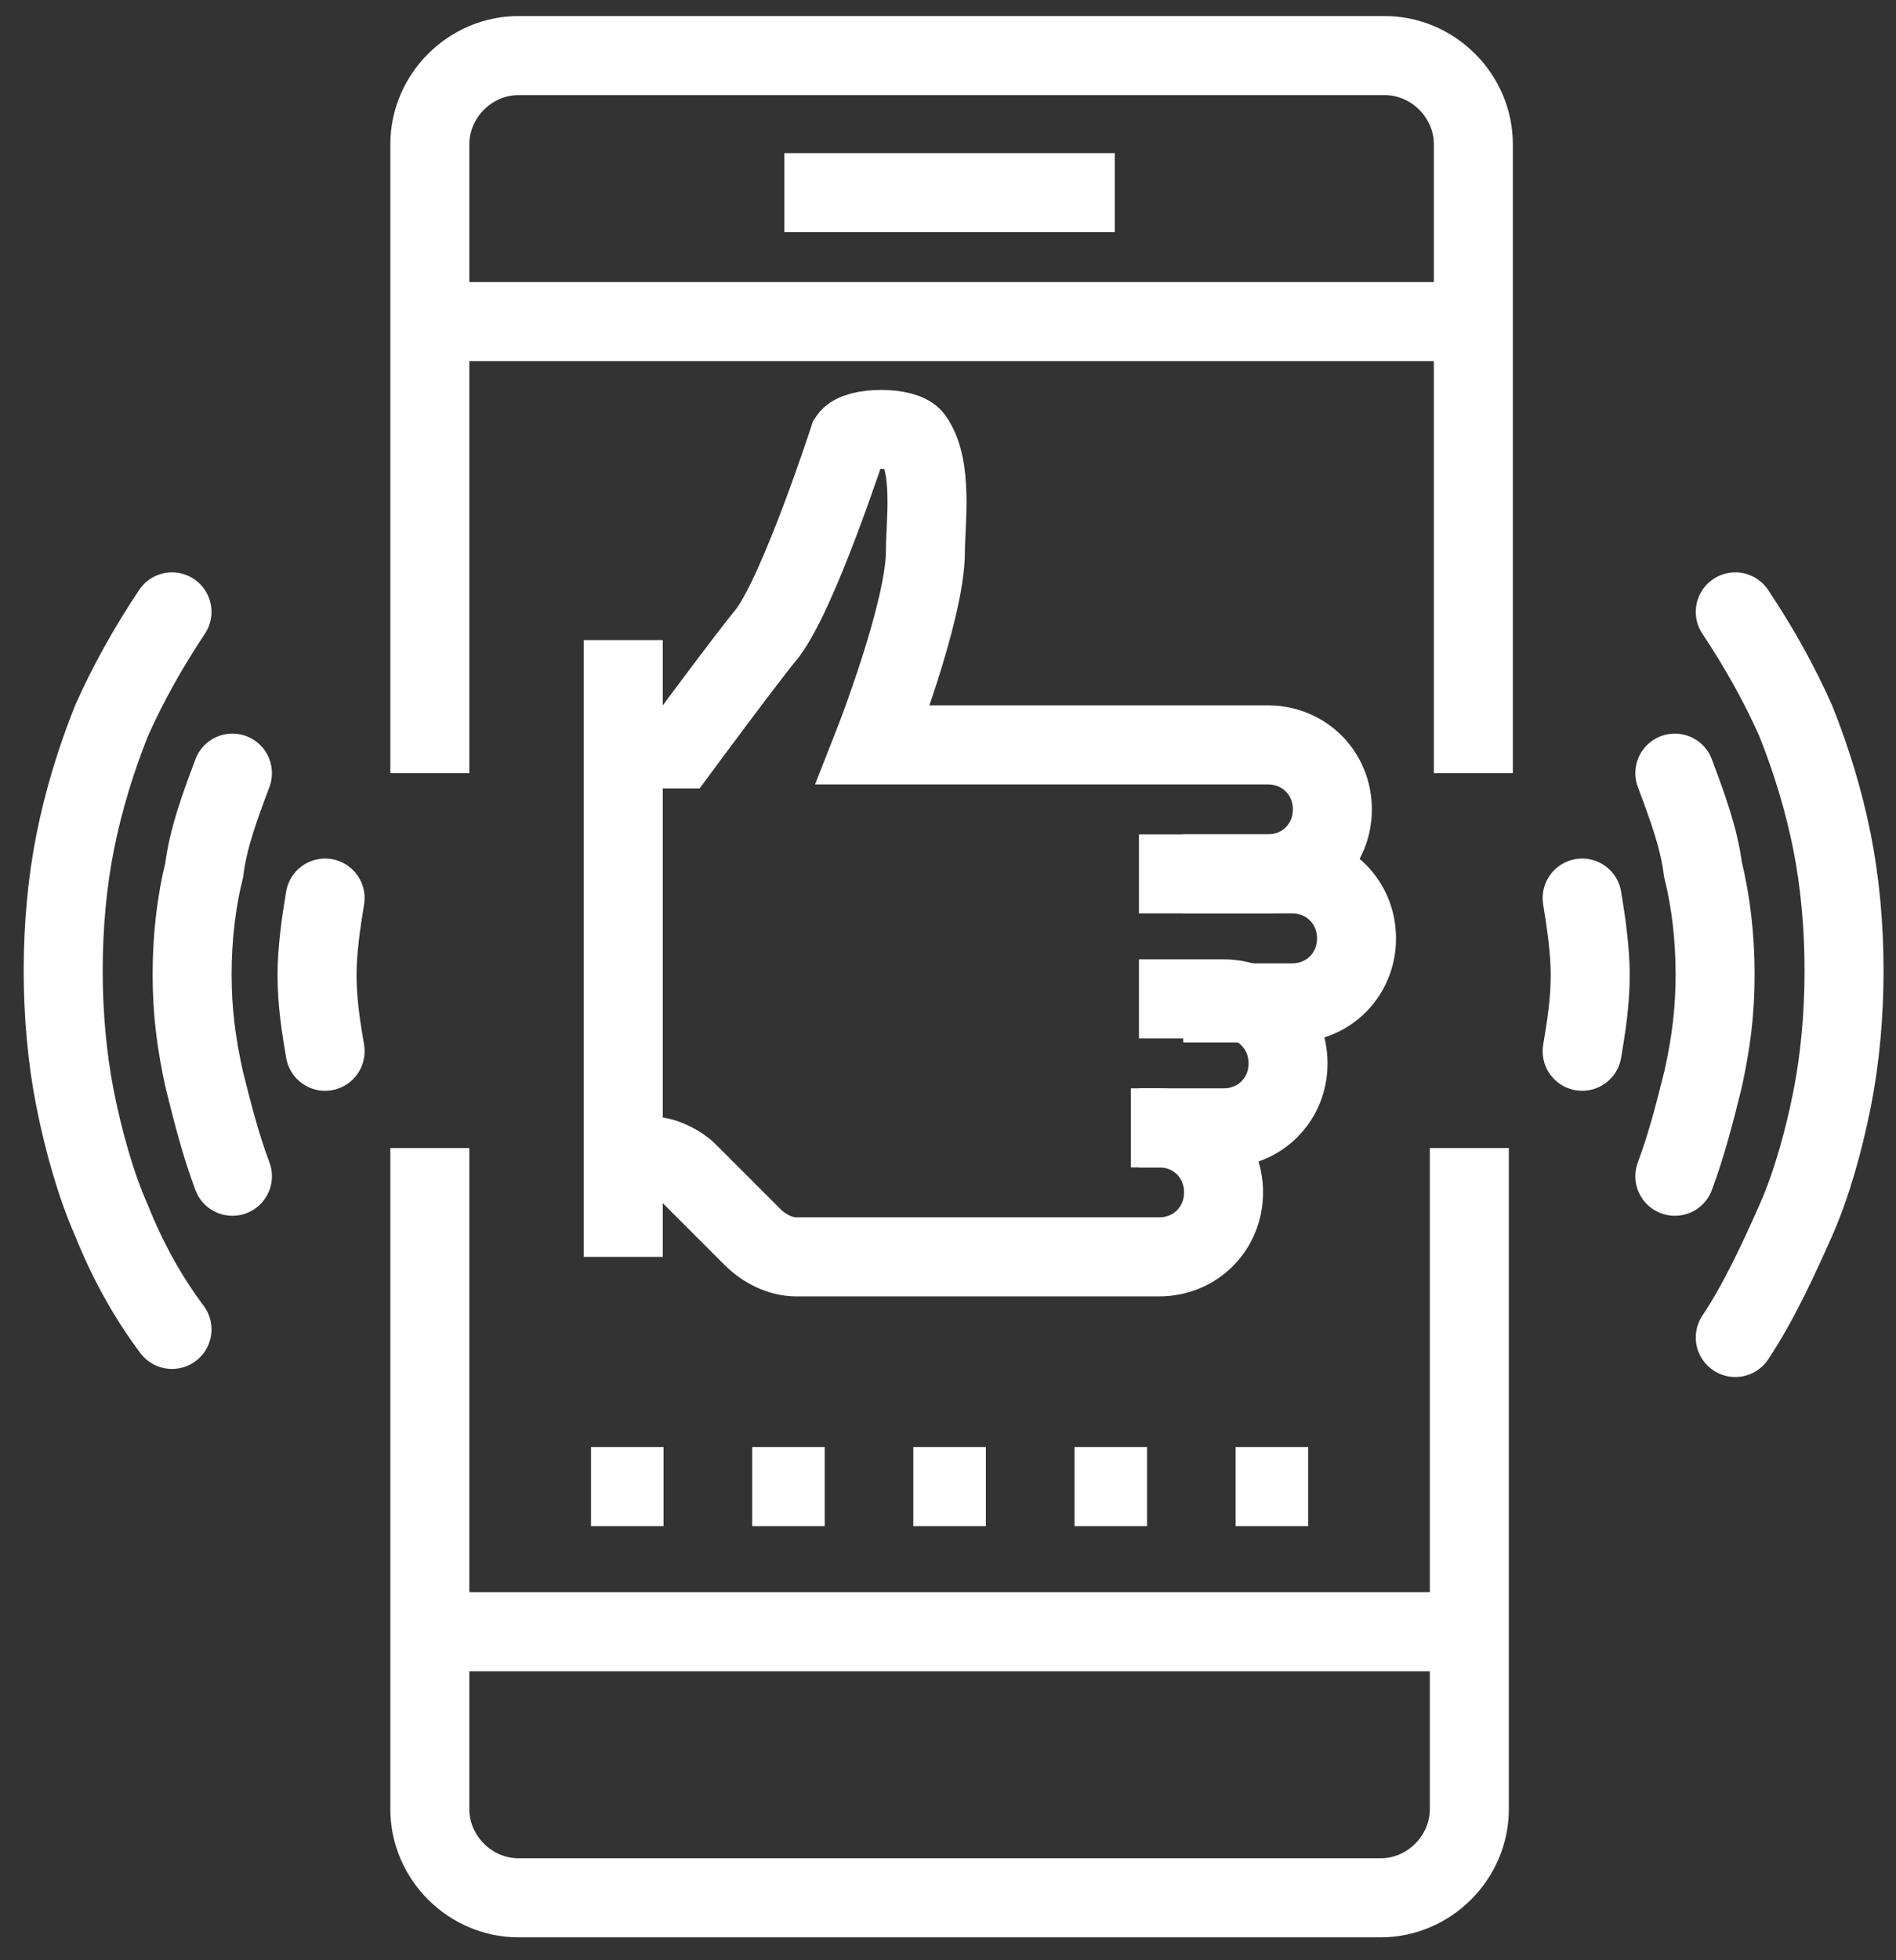
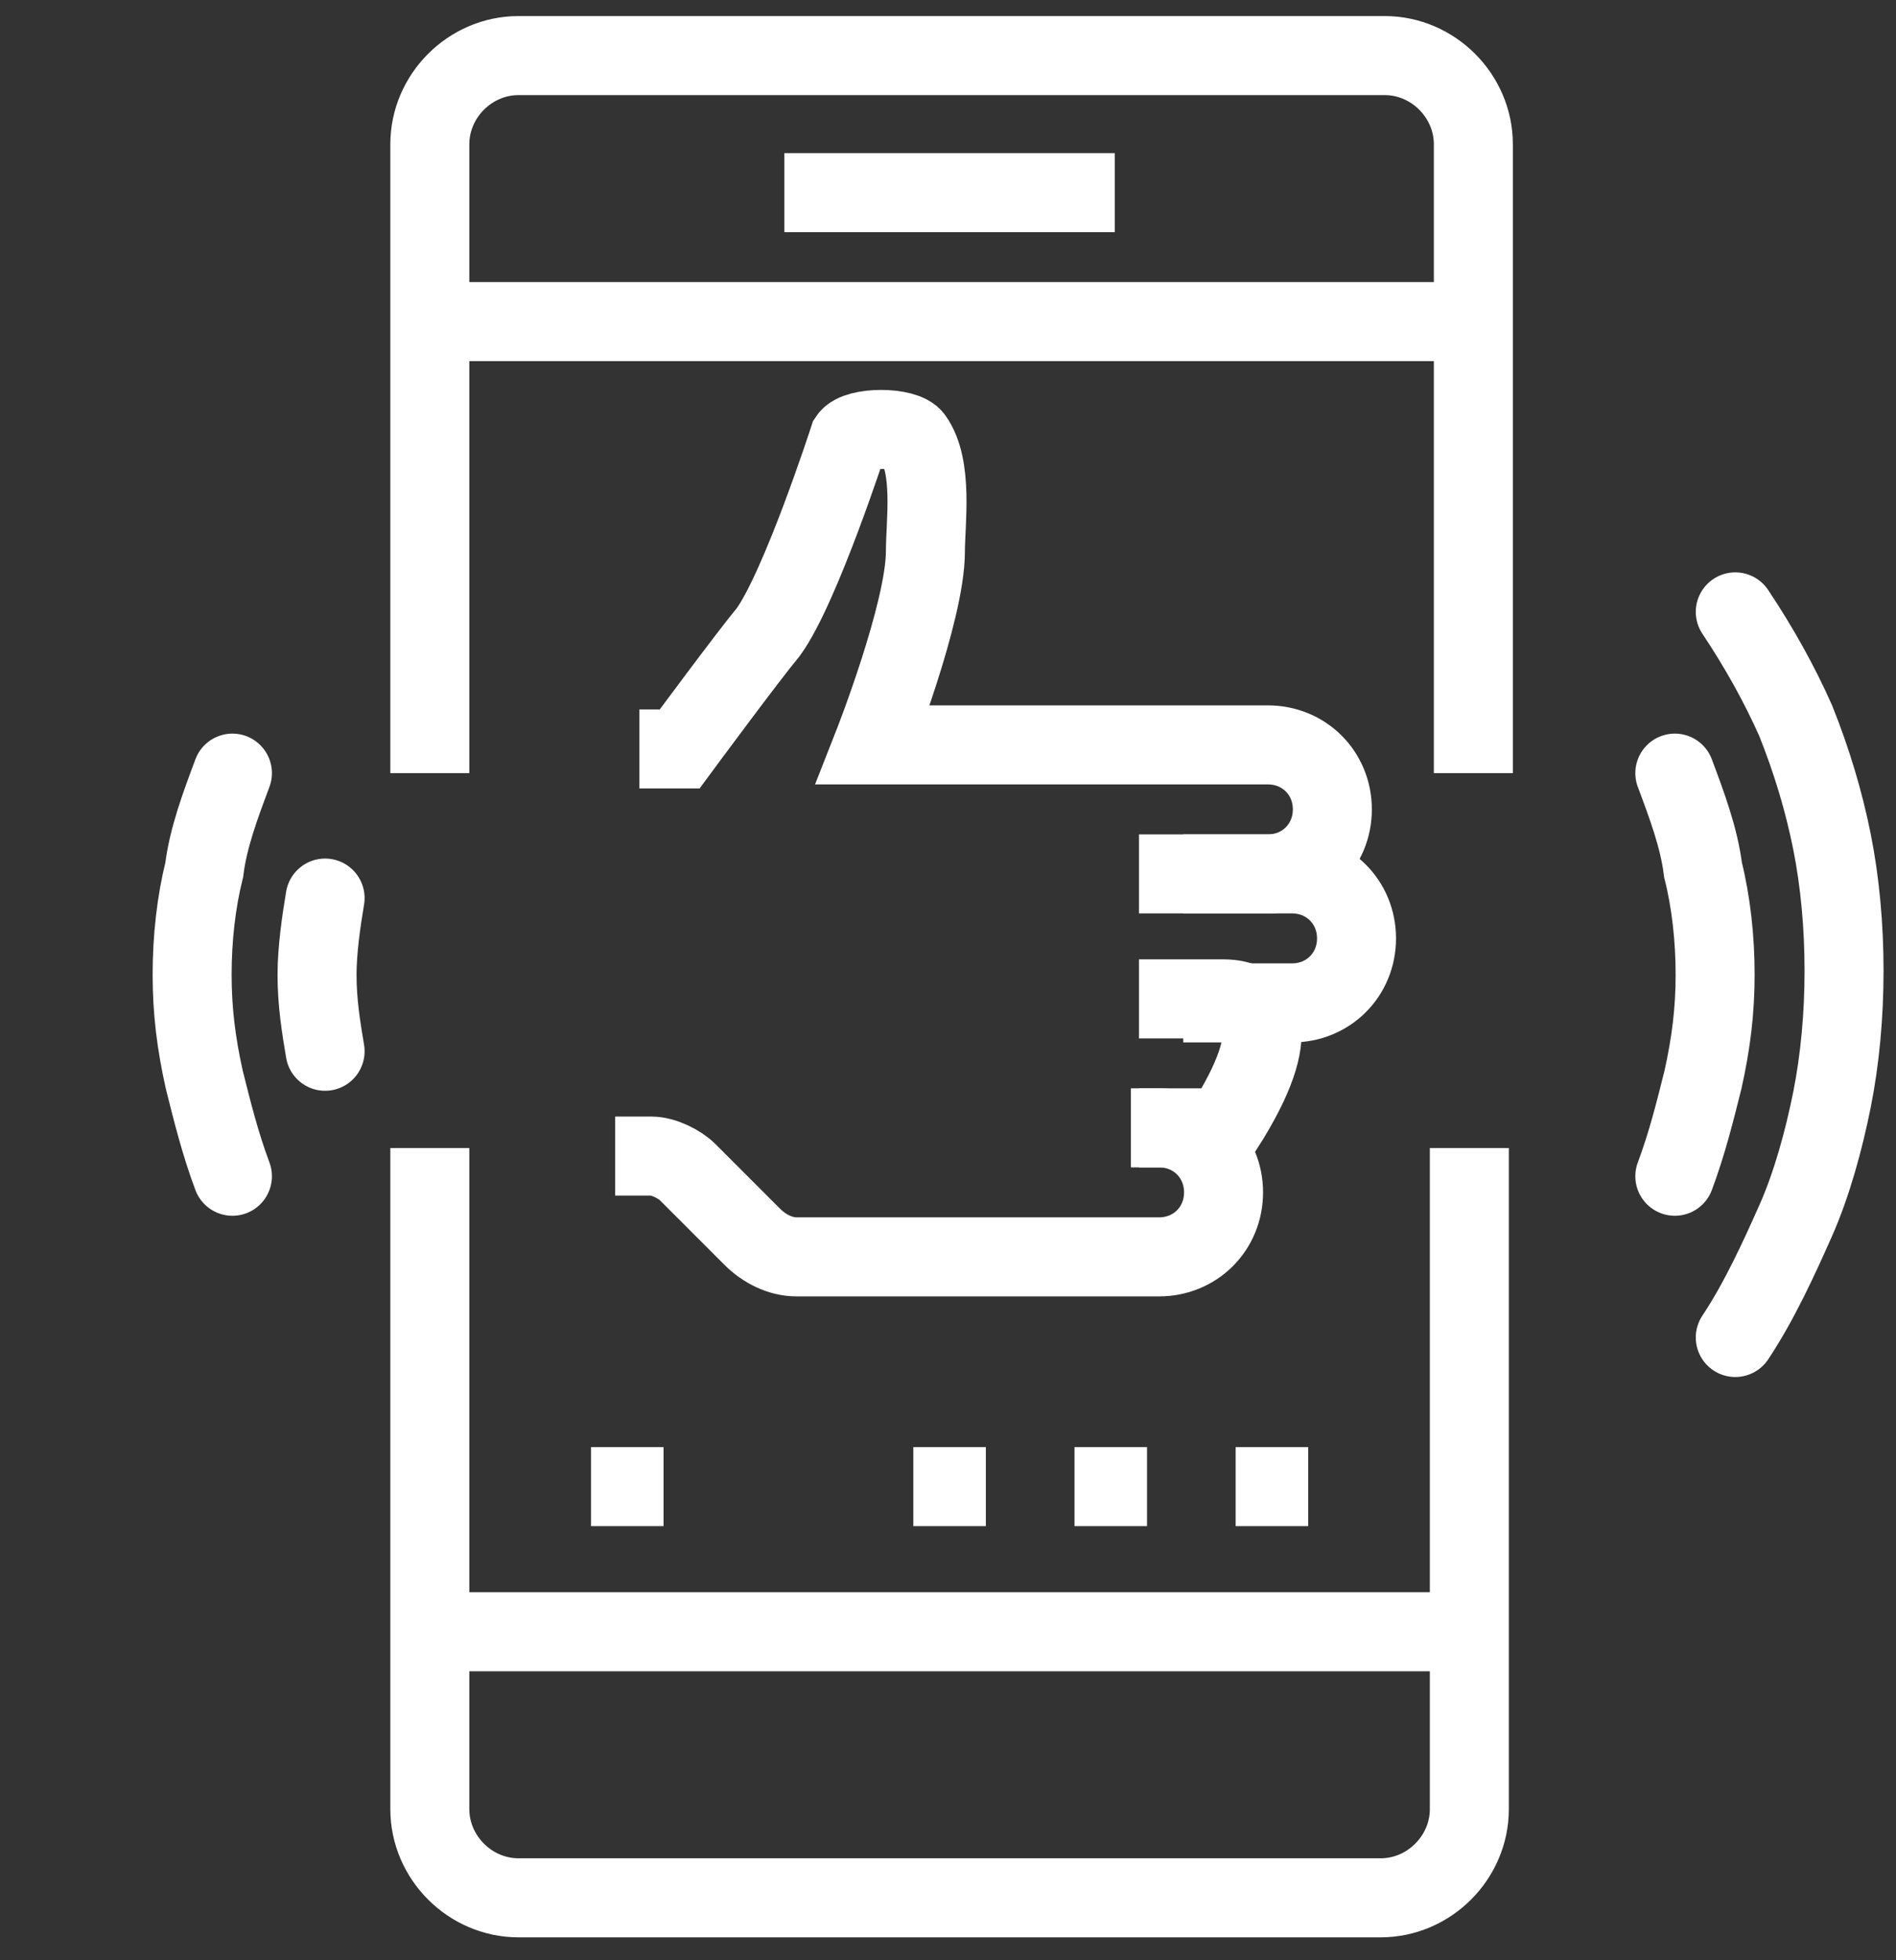
<svg xmlns="http://www.w3.org/2000/svg" width="60" height="62" viewBox="0 0 60 62" fill="none">
  <rect x="0" y="0" width="60" height="62" fill="#333333" stroke="none" />
  <path d="M13.602 24.453V4.563C13.602 3.033 14.877 1.758 16.408 1.758H43.82C45.35 1.758 46.625 3.033 46.625 4.563V24.453" stroke="white" stroke-width="2.5" stroke-miterlimit="10" />
  <path d="M46.498 36.31V57.22C46.498 58.75 45.223 60.025 43.693 60.025H16.408C14.877 60.025 13.602 58.75 13.602 57.22V36.31" stroke="white" stroke-width="2.5" stroke-miterlimit="10" />
  <path d="M13.602 10.172H46.498" stroke="white" stroke-width="2.5" stroke-miterlimit="10" />
  <path d="M24.822 6.093H35.277" stroke="white" stroke-width="2.5" stroke-miterlimit="10" />
  <path d="M13.602 51.61H46.498" stroke="white" stroke-width="2.5" stroke-miterlimit="10" />
  <path d="M10.288 28.405C10.16 29.17 10.033 30.063 10.033 30.828C10.033 31.72 10.16 32.485 10.288 33.25" stroke="white" stroke-width="2.5" stroke-miterlimit="10" stroke-linecap="round" />
  <path d="M7.355 24.453C6.973 25.473 6.59 26.493 6.463 27.513C6.208 28.533 6.08 29.68 6.08 30.828C6.08 31.975 6.208 32.995 6.463 34.143C6.718 35.163 6.973 36.183 7.355 37.203" stroke="white" stroke-width="2.5" stroke-miterlimit="10" stroke-linecap="round" />
-   <path d="M5.443 19.353C4.678 20.5 4.04 21.648 3.53 22.795C3.02 24.07 2.638 25.345 2.382 26.62C2.127 27.895 2 29.298 2 30.7C2 32.103 2.127 33.505 2.382 34.78C2.638 36.055 3.02 37.458 3.53 38.605C4.04 39.88 4.678 41.028 5.443 42.048" stroke="white" stroke-width="2.5" stroke-miterlimit="10" stroke-linecap="round" />
-   <path d="M50.068 28.405C50.195 29.17 50.323 30.063 50.323 30.828C50.323 31.72 50.195 32.485 50.068 33.25" stroke="white" stroke-width="2.5" stroke-miterlimit="10" stroke-linecap="round" />
  <path d="M53.001 24.453C53.383 25.473 53.766 26.493 53.893 27.513C54.148 28.533 54.276 29.68 54.276 30.828C54.276 31.975 54.148 32.995 53.893 34.143C53.638 35.163 53.383 36.183 53.001 37.203" stroke="white" stroke-width="2.5" stroke-miterlimit="10" stroke-linecap="round" />
  <path d="M54.914 19.353C55.679 20.5 56.316 21.648 56.826 22.796C57.336 24.071 57.719 25.346 57.974 26.621C58.229 27.896 58.356 29.298 58.356 30.701C58.356 32.103 58.229 33.506 57.974 34.781C57.719 36.056 57.336 37.458 56.826 38.606C56.316 39.753 55.679 41.156 54.914 42.303" stroke="white" stroke-width="2.5" stroke-miterlimit="10" stroke-linecap="round" />
  <path d="M18.703 47.02H20.998" stroke="white" stroke-width="2.5" stroke-miterlimit="10" />
-   <path d="M23.803 47.02H26.098" stroke="white" stroke-width="2.5" stroke-miterlimit="10" />
  <path d="M28.903 47.02H31.198" stroke="white" stroke-width="2.5" stroke-miterlimit="10" />
  <path d="M34.003 47.02H36.298" stroke="white" stroke-width="2.5" stroke-miterlimit="10" />
  <path d="M39.103 47.02H41.398" stroke="white" stroke-width="2.5" stroke-miterlimit="10" />
  <path d="M37.445 31.72H40.888C42.035 31.72 42.928 30.828 42.928 29.68C42.928 28.533 42.035 27.64 40.888 27.64H37.445" stroke="white" stroke-width="2.5" stroke-miterlimit="10" />
-   <path d="M36.043 35.673H38.721C39.868 35.673 40.761 34.78 40.761 33.633C40.761 32.485 39.868 31.593 38.721 31.593H36.043" stroke="white" stroke-width="2.5" stroke-miterlimit="10" />
+   <path d="M36.043 35.673H38.721C40.761 32.485 39.868 31.593 38.721 31.593H36.043" stroke="white" stroke-width="2.5" stroke-miterlimit="10" />
  <path d="M35.788 35.673H36.68C37.828 35.673 38.72 36.565 38.72 37.713C38.72 38.86 37.828 39.753 36.68 39.753H25.205C24.695 39.753 24.185 39.498 23.803 39.115L21.763 37.075C21.508 36.82 20.998 36.565 20.615 36.565H19.468" stroke="white" stroke-width="2.5" stroke-miterlimit="10" />
  <path d="M36.043 27.64H40.123C41.271 27.64 42.163 26.747 42.163 25.6C42.163 24.453 41.271 23.56 40.123 23.56H32.473H27.628C27.628 23.56 29.285 19.352 29.285 17.44C29.285 16.547 29.541 14.762 28.903 13.87C28.648 13.487 27.118 13.487 26.863 13.87C26.863 13.87 25.333 18.587 24.313 19.99C23.675 20.755 21.508 23.688 21.508 23.688H20.233" stroke="white" stroke-width="2.5" stroke-miterlimit="10" />
-   <path d="M19.723 20.245V39.753" stroke="white" stroke-width="2.5" stroke-miterlimit="10" />
</svg>